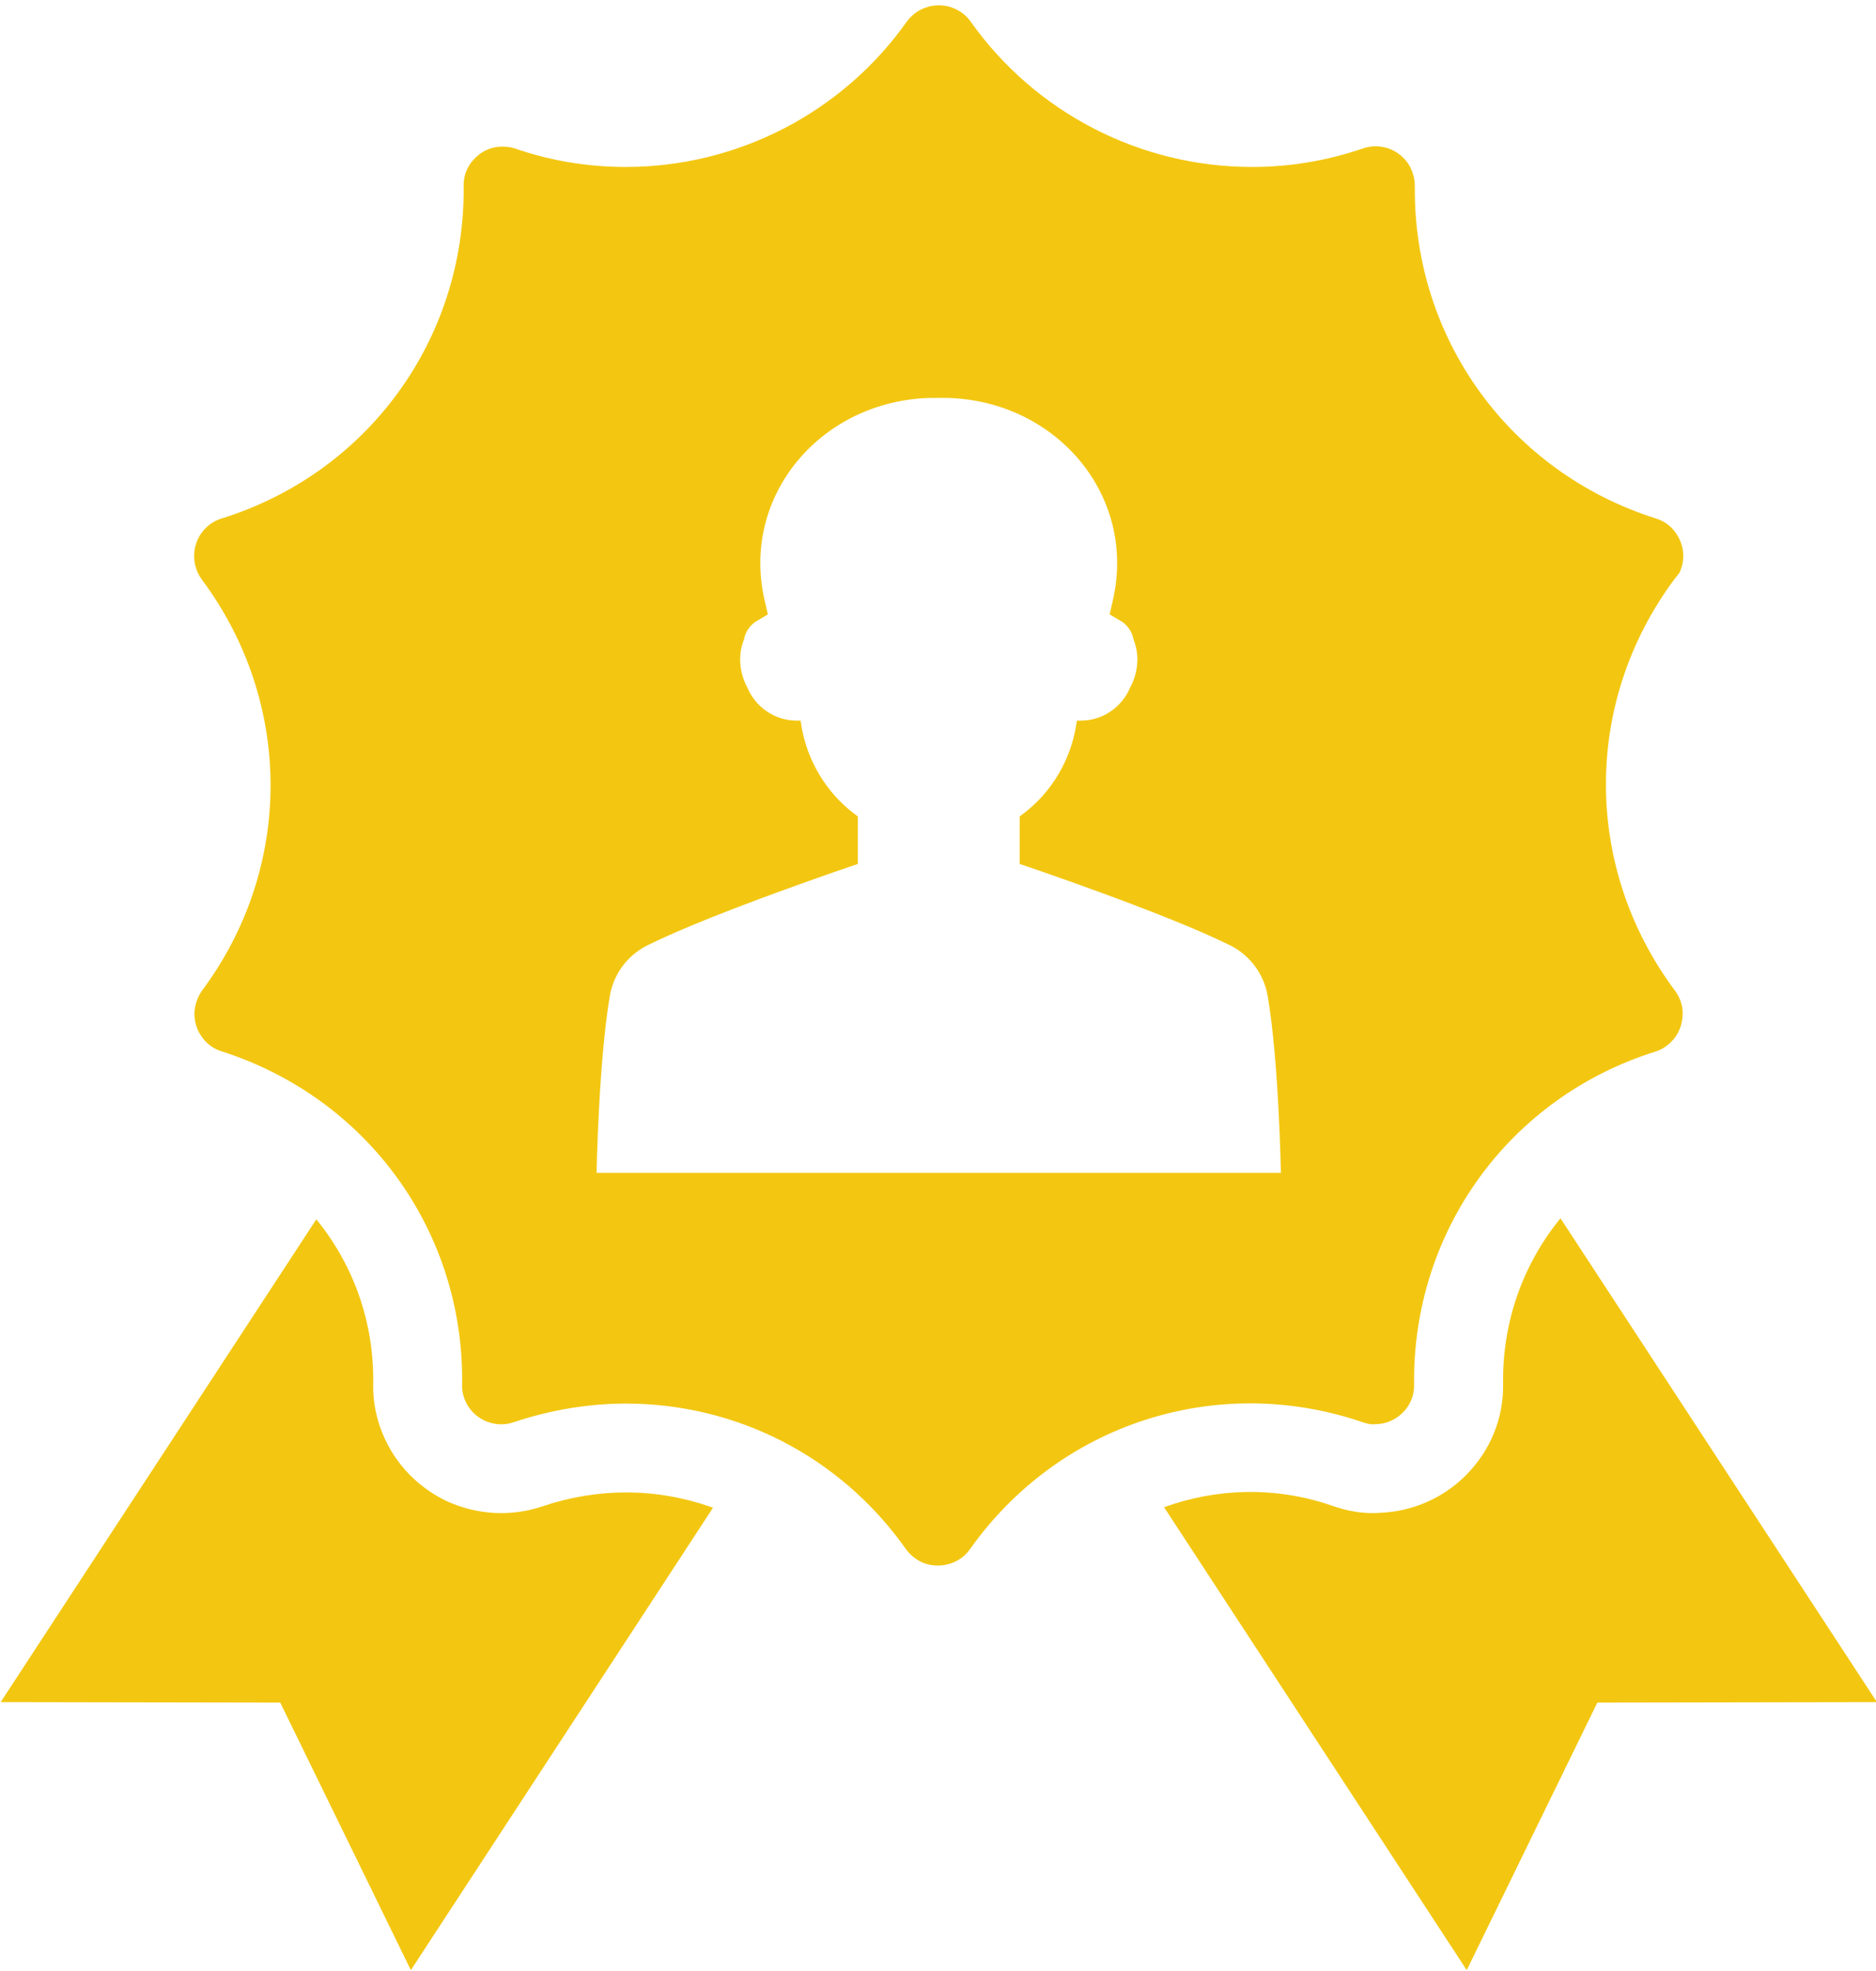
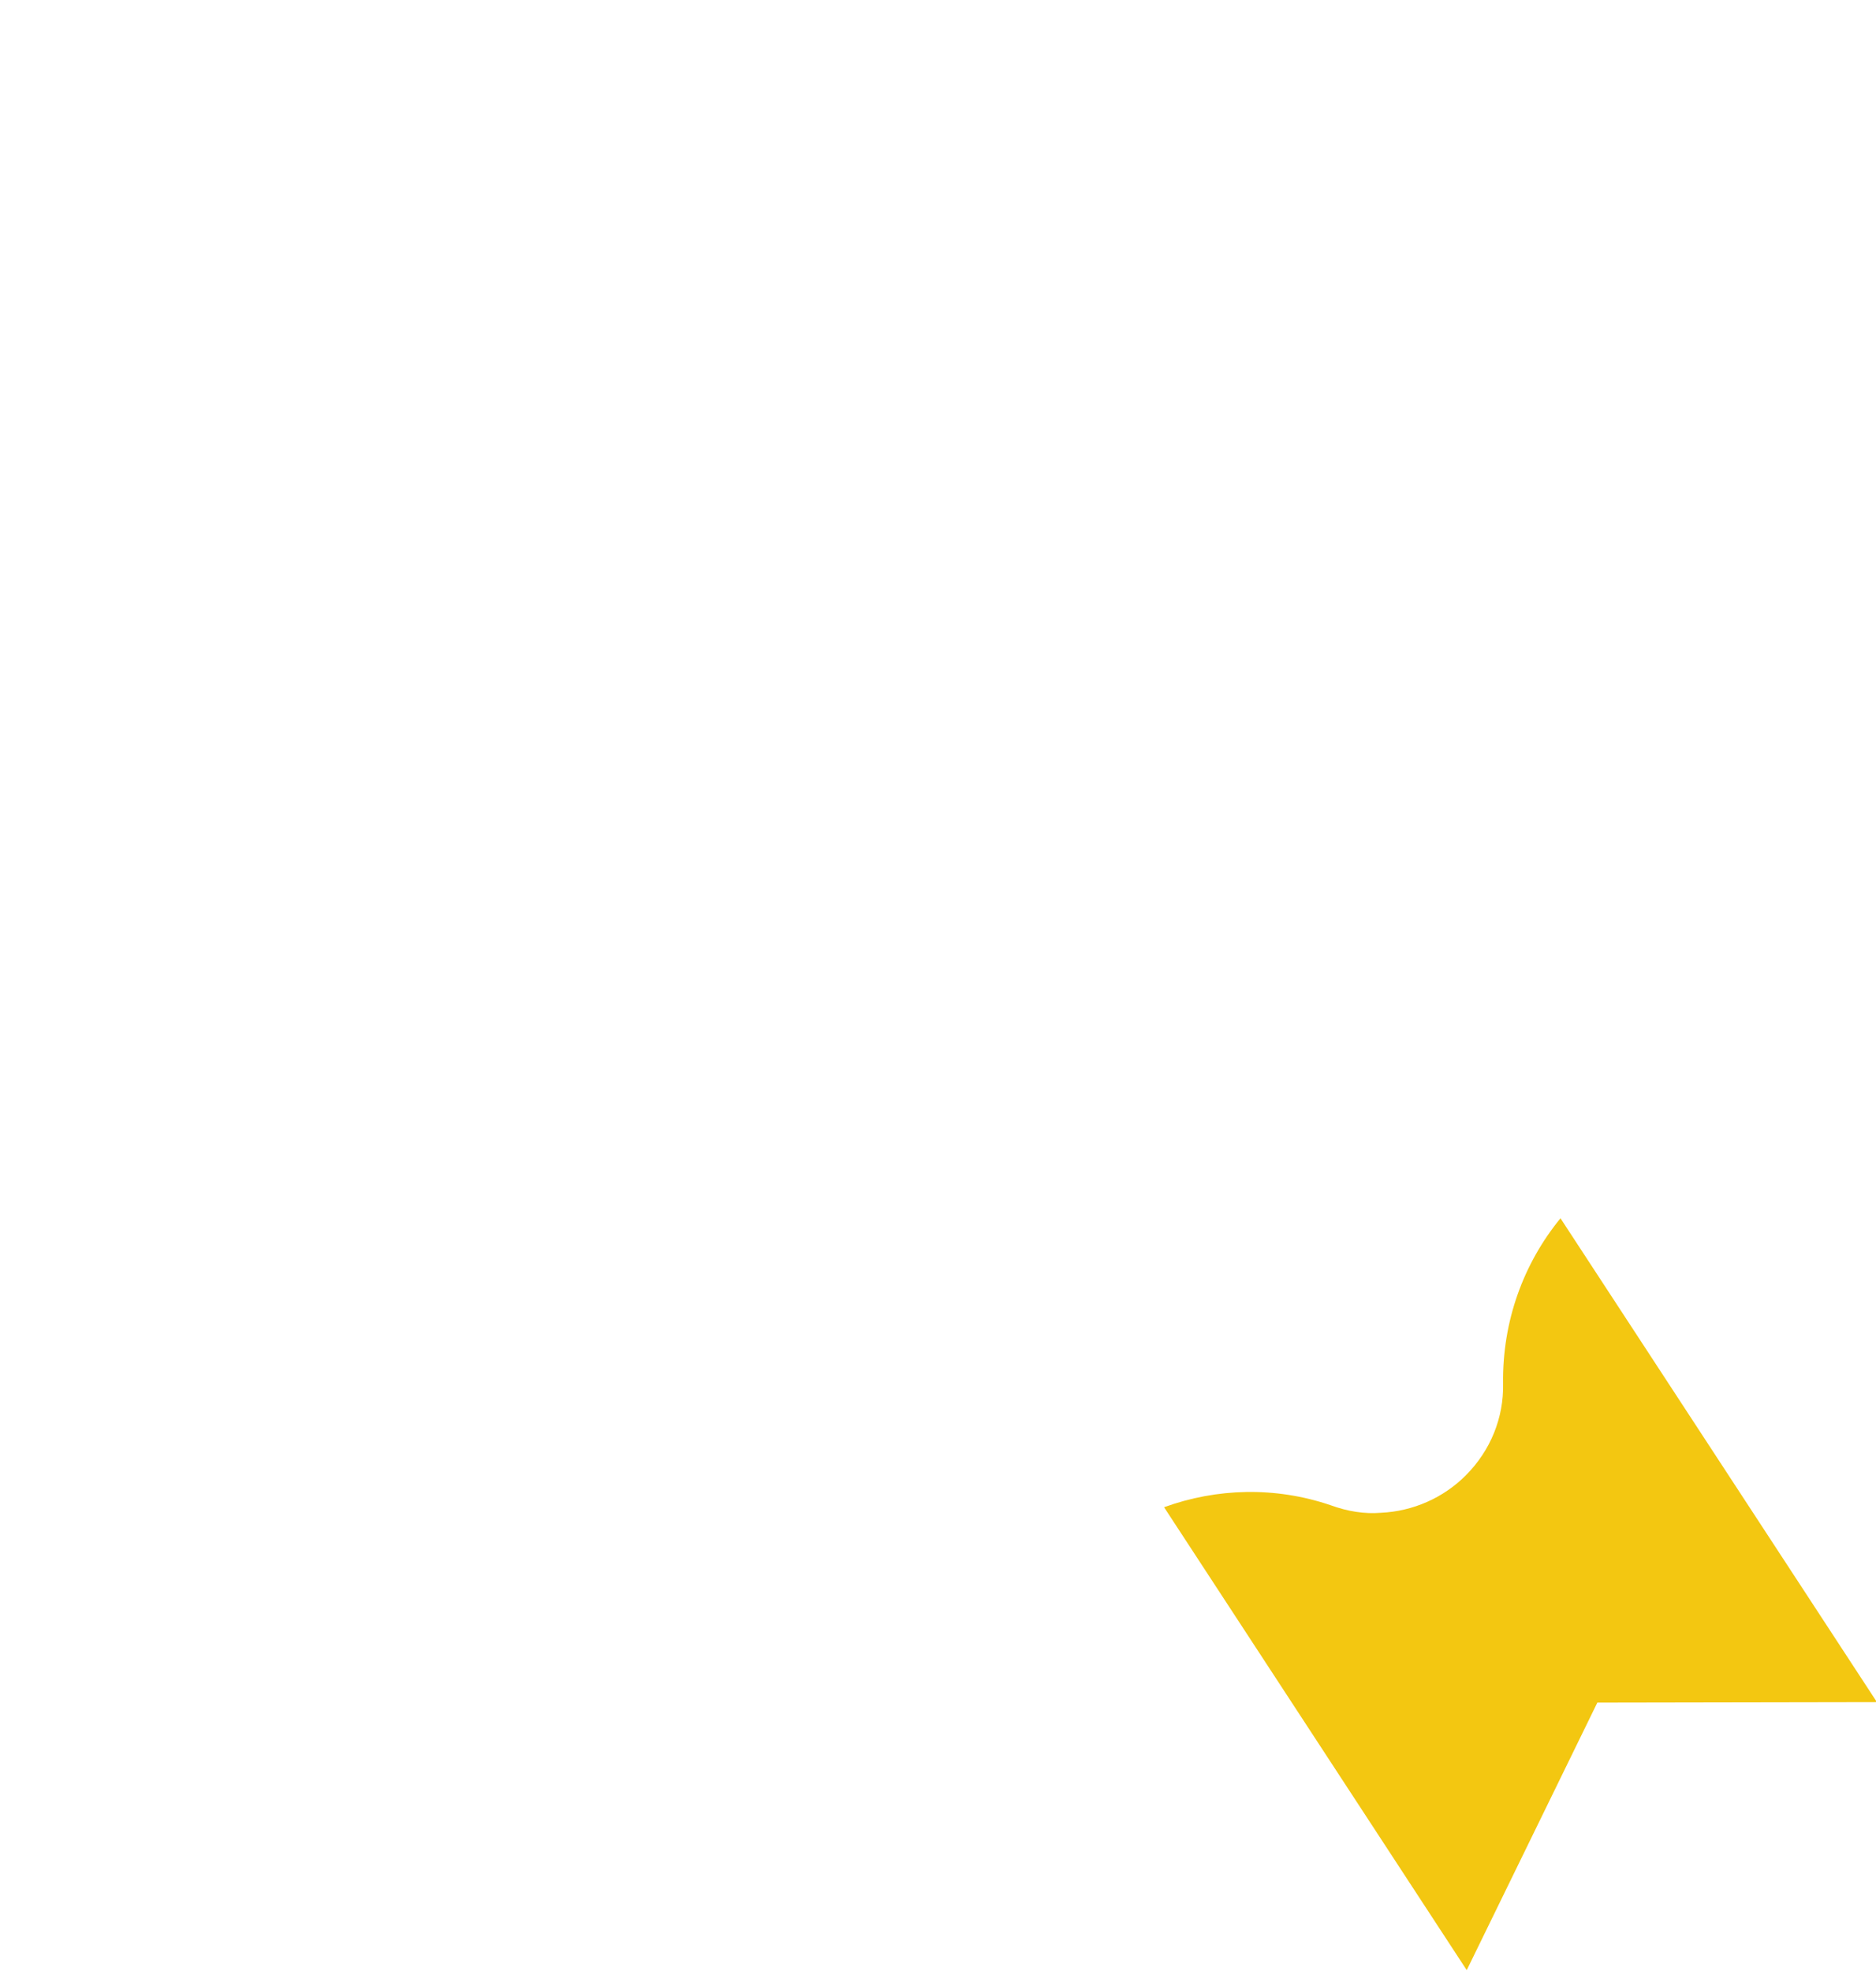
<svg xmlns="http://www.w3.org/2000/svg" fill="#000000" height="124.5" preserveAspectRatio="xMidYMid meet" version="1" viewBox="40.7 37.6 118.5 124.5" width="118.5" zoomAndPan="magnify">
  <g fill="#f3c711" id="change1_1">
-     <path d="M 78.383 111.699 C 78.383 111.699 78.512 104.684 79.219 100.527 C 79.457 99.129 80.34 97.941 81.609 97.316 C 85.766 95.246 94.887 92.18 94.887 92.18 L 94.887 89.18 L 94.629 88.984 C 92.879 87.652 91.676 85.629 91.32 83.445 L 91.273 83.125 L 91.016 83.125 C 89.621 83.125 88.414 82.258 87.902 81.023 C 87.613 80.492 87.453 79.883 87.453 79.258 C 87.453 78.824 87.531 78.406 87.695 78.004 C 87.773 77.555 88.016 77.188 88.367 76.914 L 89.203 76.414 L 88.992 75.504 C 87.484 68.871 92.605 62.898 99.492 62.738 L 100.504 62.738 C 107.391 62.898 112.512 68.871 111 75.504 L 110.793 76.414 L 111.629 76.914 C 111.98 77.188 112.223 77.555 112.301 78.004 C 112.461 78.406 112.543 78.824 112.543 79.258 C 112.543 79.883 112.383 80.492 112.094 81.023 C 111.578 82.258 110.375 83.125 108.977 83.125 L 108.723 83.125 L 108.672 83.445 C 108.32 85.629 107.117 87.652 105.367 88.984 L 105.109 89.18 L 105.109 92.18 C 105.109 92.18 114.227 95.246 118.387 97.316 C 119.652 97.941 120.535 99.129 120.777 100.527 C 121.484 104.684 121.609 111.699 121.609 111.699 Z M 126.668 127.414 C 127.02 127.543 127.309 127.605 127.582 127.574 C 128.434 127.559 128.996 127.156 129.316 126.836 C 129.652 126.5 130.039 125.922 130.023 125.07 C 129.91 115.359 136.059 106.914 145.289 104.027 C 145.512 103.961 145.77 103.832 145.992 103.656 C 146.668 103.145 146.895 102.484 146.957 102.02 C 147.039 101.555 147.004 100.863 146.492 100.172 C 140.695 92.387 140.695 81.953 146.461 74.199 L 146.797 73.77 C 146.828 73.656 146.879 73.559 146.91 73.465 C 147.164 72.645 146.957 71.984 146.734 71.566 C 146.523 71.152 146.09 70.59 145.273 70.348 C 136.09 67.426 129.988 59.031 130.07 49.414 C 130.07 49.062 130.023 48.773 129.926 48.504 C 129.652 47.715 129.09 47.297 128.676 47.09 C 128.258 46.895 127.582 46.703 126.797 46.977 C 124.5 47.762 122.156 48.148 119.797 48.148 L 119.781 48.148 C 112.734 48.148 106.105 44.73 102.027 38.984 C 101.867 38.758 101.676 38.551 101.434 38.391 C 100.324 37.602 98.77 37.859 97.965 38.984 C 93.891 44.73 87.262 48.148 80.23 48.148 C 77.836 48.148 75.492 47.762 73.262 46.992 C 72.988 46.895 72.719 46.863 72.426 46.863 C 71.594 46.863 71.016 47.266 70.695 47.602 C 70.355 47.941 69.973 48.504 69.988 49.352 C 70.086 59.016 63.953 67.461 54.723 70.348 C 54.434 70.43 54.191 70.559 53.953 70.734 C 52.859 71.555 52.637 73.109 53.453 74.219 C 59.234 81.984 59.234 92.422 53.469 100.172 C 53.309 100.398 53.18 100.656 53.102 100.91 C 52.844 101.73 53.051 102.391 53.262 102.805 C 53.484 103.223 53.918 103.785 54.723 104.027 C 63.953 106.996 70.02 115.438 69.891 125.055 C 69.875 125.359 69.922 125.648 70.02 125.922 C 70.293 126.707 70.855 127.125 71.273 127.332 C 71.691 127.527 72.363 127.719 73.164 127.445 C 75.512 126.66 77.902 126.273 80.246 126.273 C 87.164 126.273 93.746 129.562 97.918 135.457 C 98.078 135.68 98.289 135.891 98.512 136.051 C 99.203 136.547 99.91 136.547 100.375 136.469 C 100.84 136.387 101.496 136.145 101.98 135.457 C 107.582 127.559 117.504 124.332 126.668 127.414" fill="inherit" />
-     <path d="M 74.949 132.77 C 72.992 133.43 70.84 133.316 68.914 132.434 L 68.754 132.355 C 66.844 131.391 65.414 129.77 64.711 127.762 C 64.391 126.848 64.242 125.883 64.277 124.906 C 64.309 121.055 62.992 117.457 60.68 114.633 L 40.742 145.133 L 58.402 145.164 L 66.652 162.066 L 85.738 132.852 C 84.004 132.227 82.156 131.887 80.246 131.887 C 78.48 131.887 76.699 132.176 74.949 132.77" fill="inherit" />
    <path d="M 139.27 114.566 C 136.93 117.426 135.594 121.07 135.645 125 C 135.691 127.168 134.855 129.238 133.285 130.812 C 131.855 132.242 129.945 133.078 127.922 133.172 C 126.895 133.254 125.852 133.094 124.742 132.691 C 121.246 131.504 117.555 131.613 114.23 132.82 L 133.348 162.066 L 141.598 145.164 L 159.258 145.133 L 139.27 114.566" fill="inherit" />
  </g>
</svg>